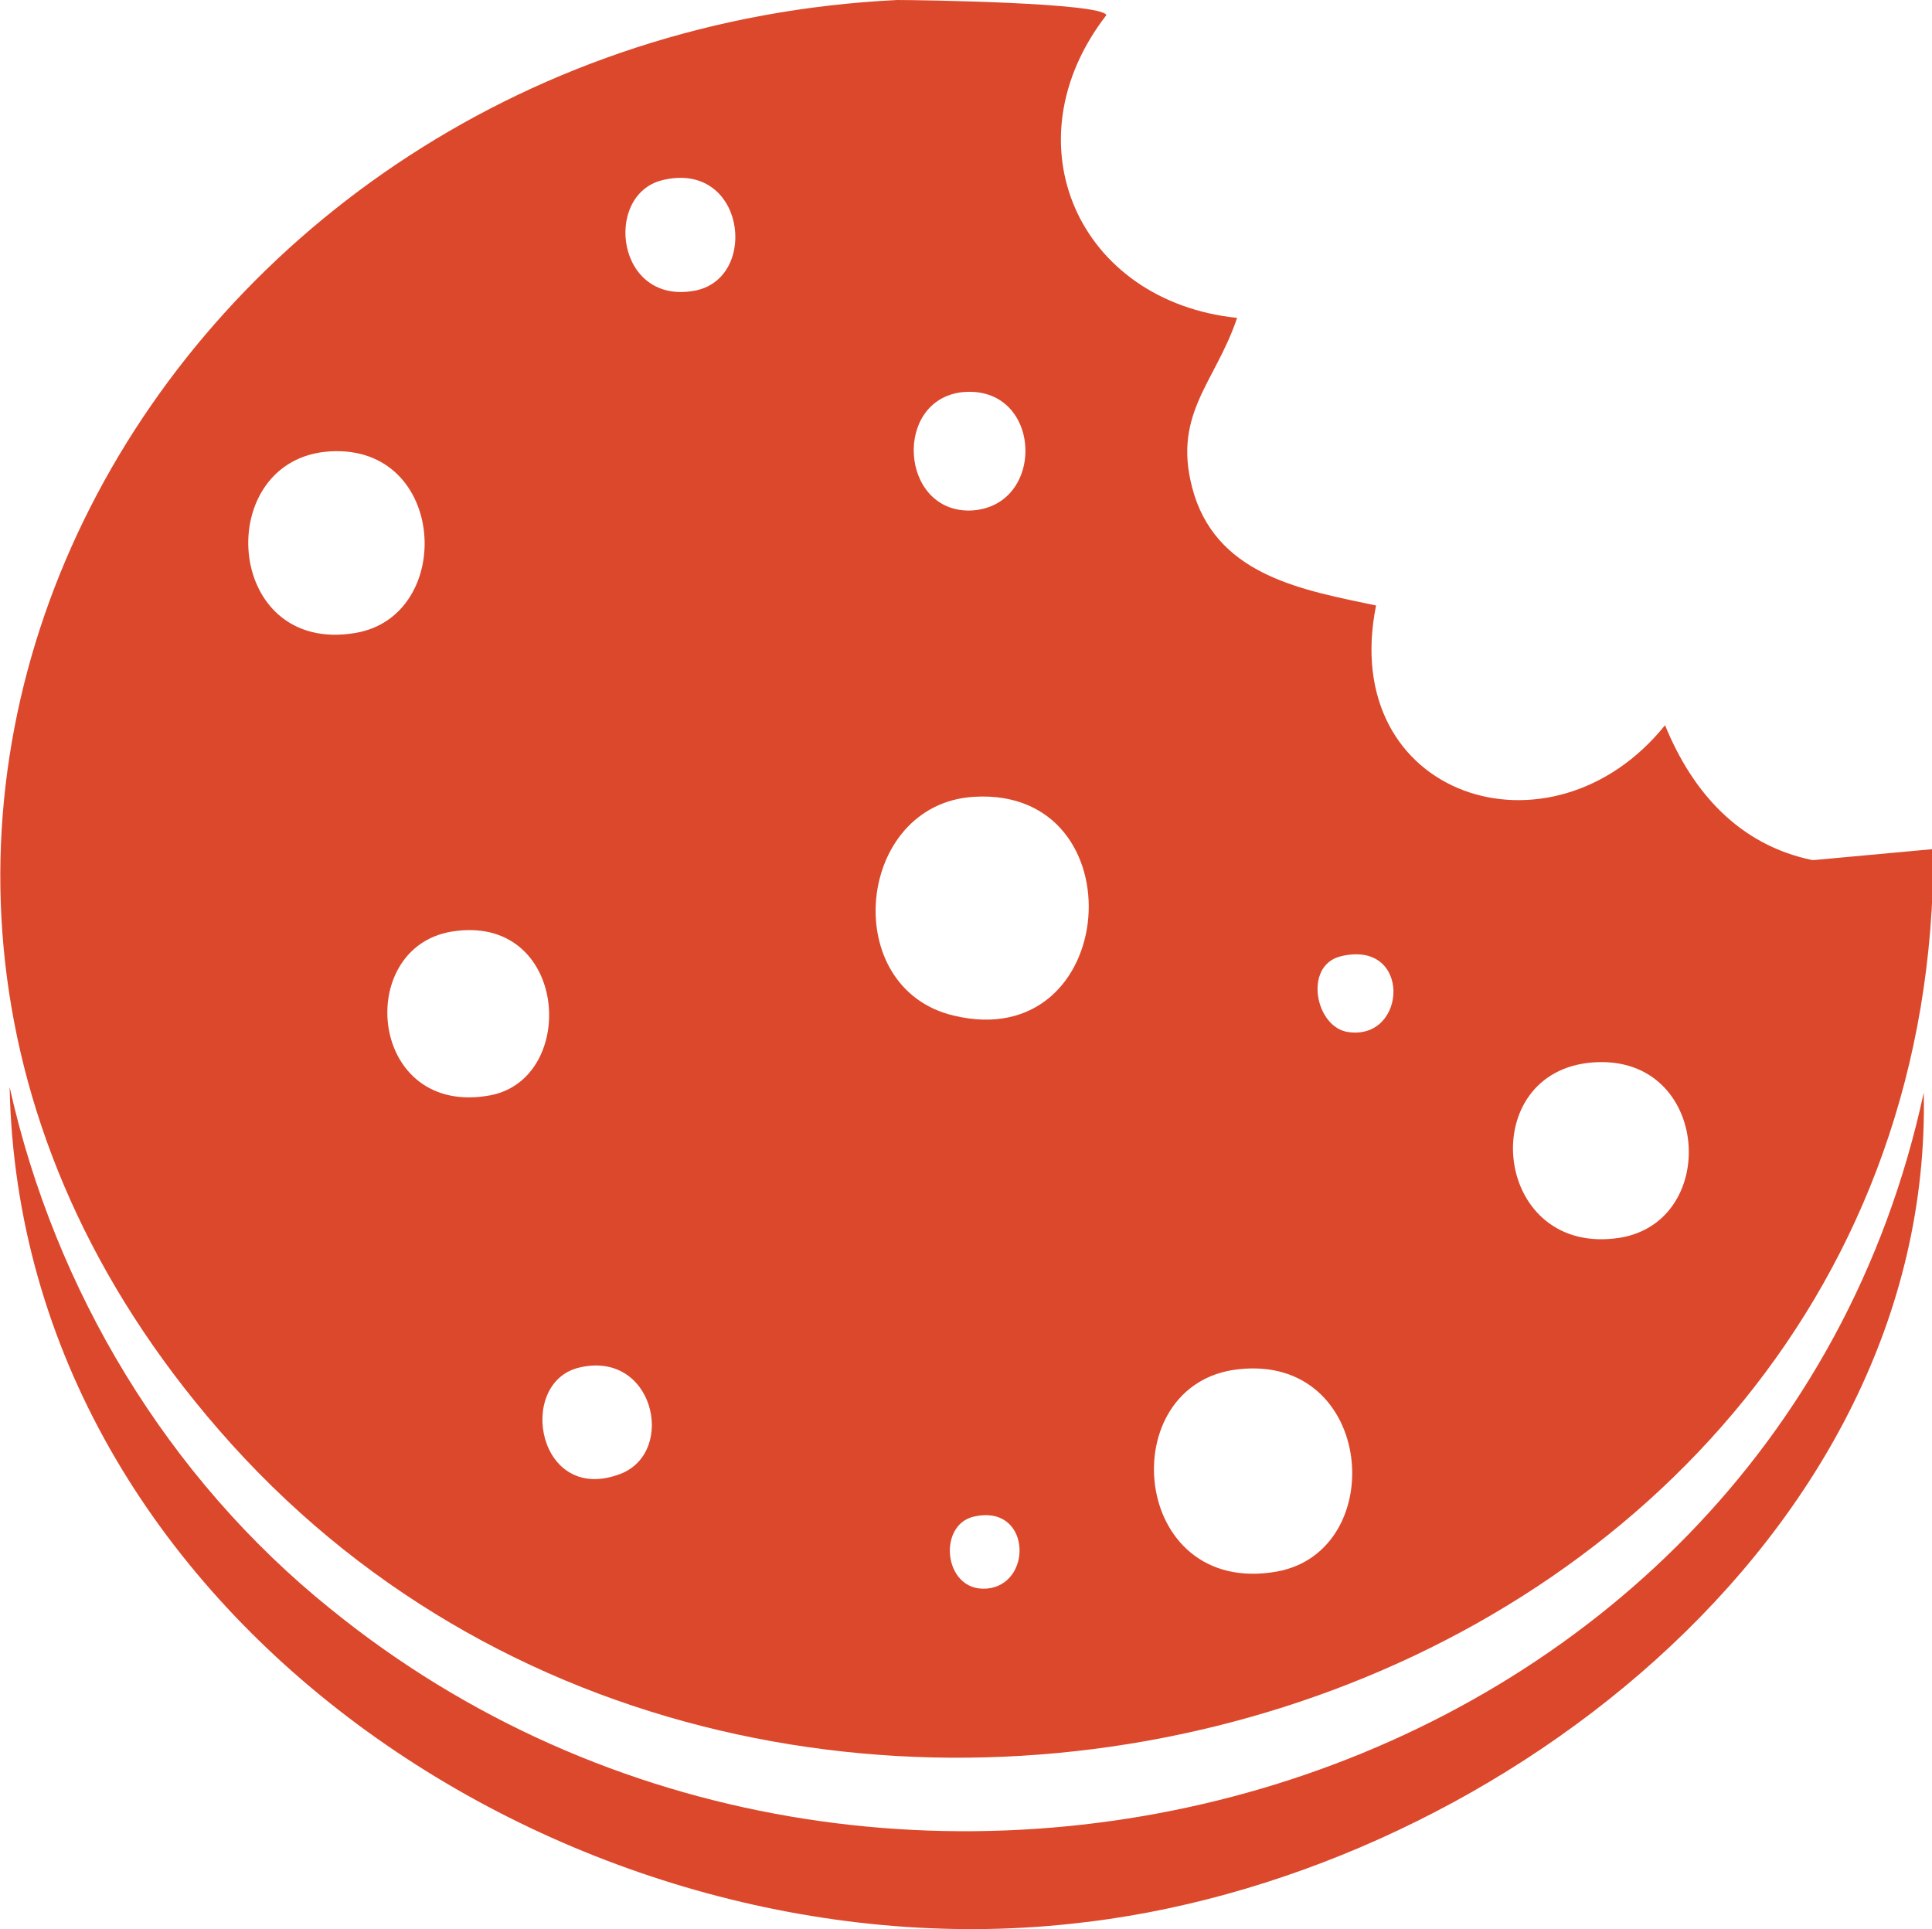
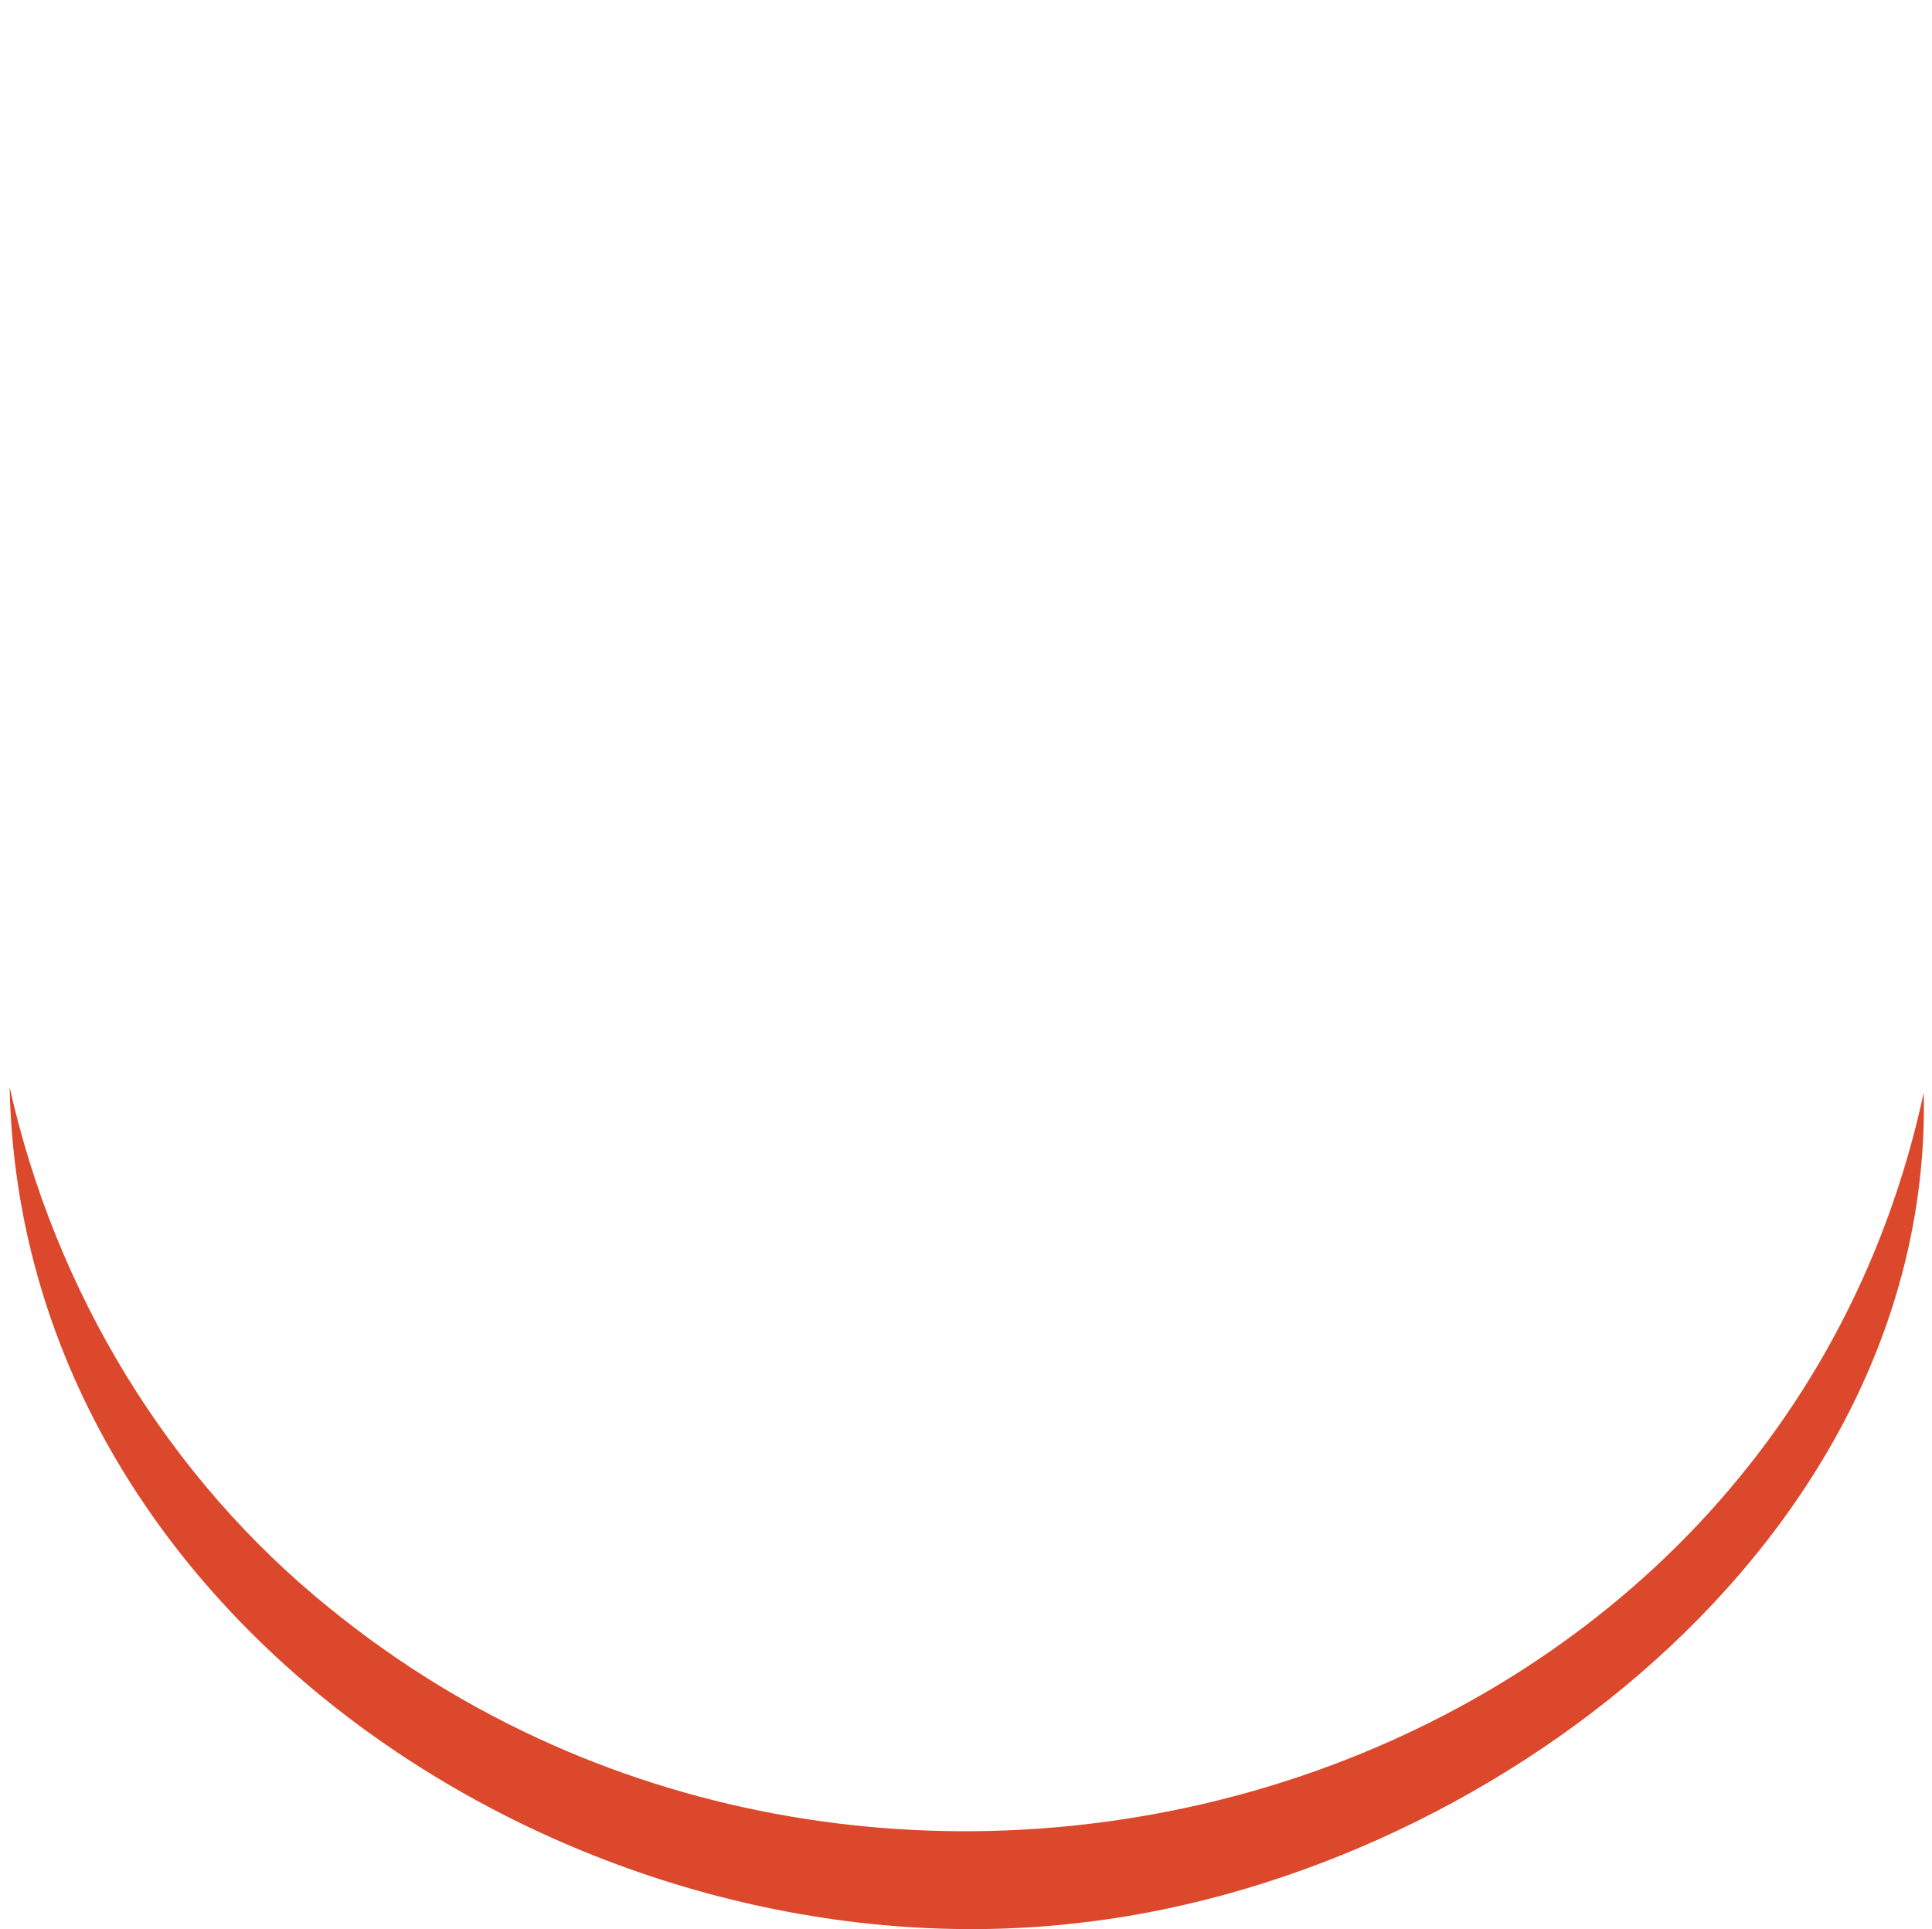
<svg xmlns="http://www.w3.org/2000/svg" id="Layer_2" version="1.1" viewBox="0 0 140.4 140.2">
  <defs>
    <style>
      .st0 {
        fill: #dc482b;
      }
    </style>
  </defs>
  <g id="Layer_1-2">
    <path class="st0" d="M.7,79c3.3,14.8,11.5,28.4,23.3,37.9,40,32.5,104.7,14,115.8-37.5.7,32.4-31.9,57.3-62,60.4C41.6,143.7,1.5,117.5.7,79Z" />
-     <path class="st0" d="M131.7,62.5c-5.3-1.1-8.7-4.9-10.7-9.8-8.3,10.3-23.8,5.2-21-8.7-5.2-1.1-11.3-2.1-13.2-8-1.8-5.8,1.5-8.1,3.1-12.9-11.5-1.2-16.7-12.7-9.5-22-.3-.9-13.4-1.1-15.2-1.1C11.9,2.6-21.4,61,15.9,103.9c40,46.1,124.8,21.7,124.6-42.2l-8.7.8h0ZM69.9,28.5c5.9-.6,6.2,8.4.6,8.6-5.1.1-5.6-8-.6-8.6ZM24,32.8c8.5-.5,9.1,12,1.8,13.2-9.6,1.6-10.4-12.7-1.8-13.2ZM35.6,79.6c-8.8,1.6-9.9-10.7-2.8-11.9,8.5-1.4,9.3,10.7,2.8,11.9ZM45.1,107.1c-6,2.3-7.6-6.5-3.1-7.7,5.5-1.4,7.2,6.1,3.1,7.7ZM50.6,21.1c-5.8,1.2-6.8-6.9-2.5-8,6-1.5,7.1,7,2.5,8ZM72,115.4c-3.4.6-4-4.6-1.2-5.2,4-.9,4.3,4.6,1.2,5.2ZM69.3,73.8c-8.4-2-7.1-15.4,1.5-15.9,12-.7,10.6,18.8-1.5,15.9ZM92.8,114.2c-10.7,1.9-12-13.7-2.8-14.7,9.9-1.1,11,13.2,2.8,14.7ZM98,75c-2.4-.3-3.3-4.8-.6-5.5,5.2-1.3,4.9,6.1.6,5.5ZM117.3,90c-8.9,1-10.1-12.2-1.5-12.8,8.6-.6,9.3,12,1.5,12.8Z" />
  </g>
</svg>